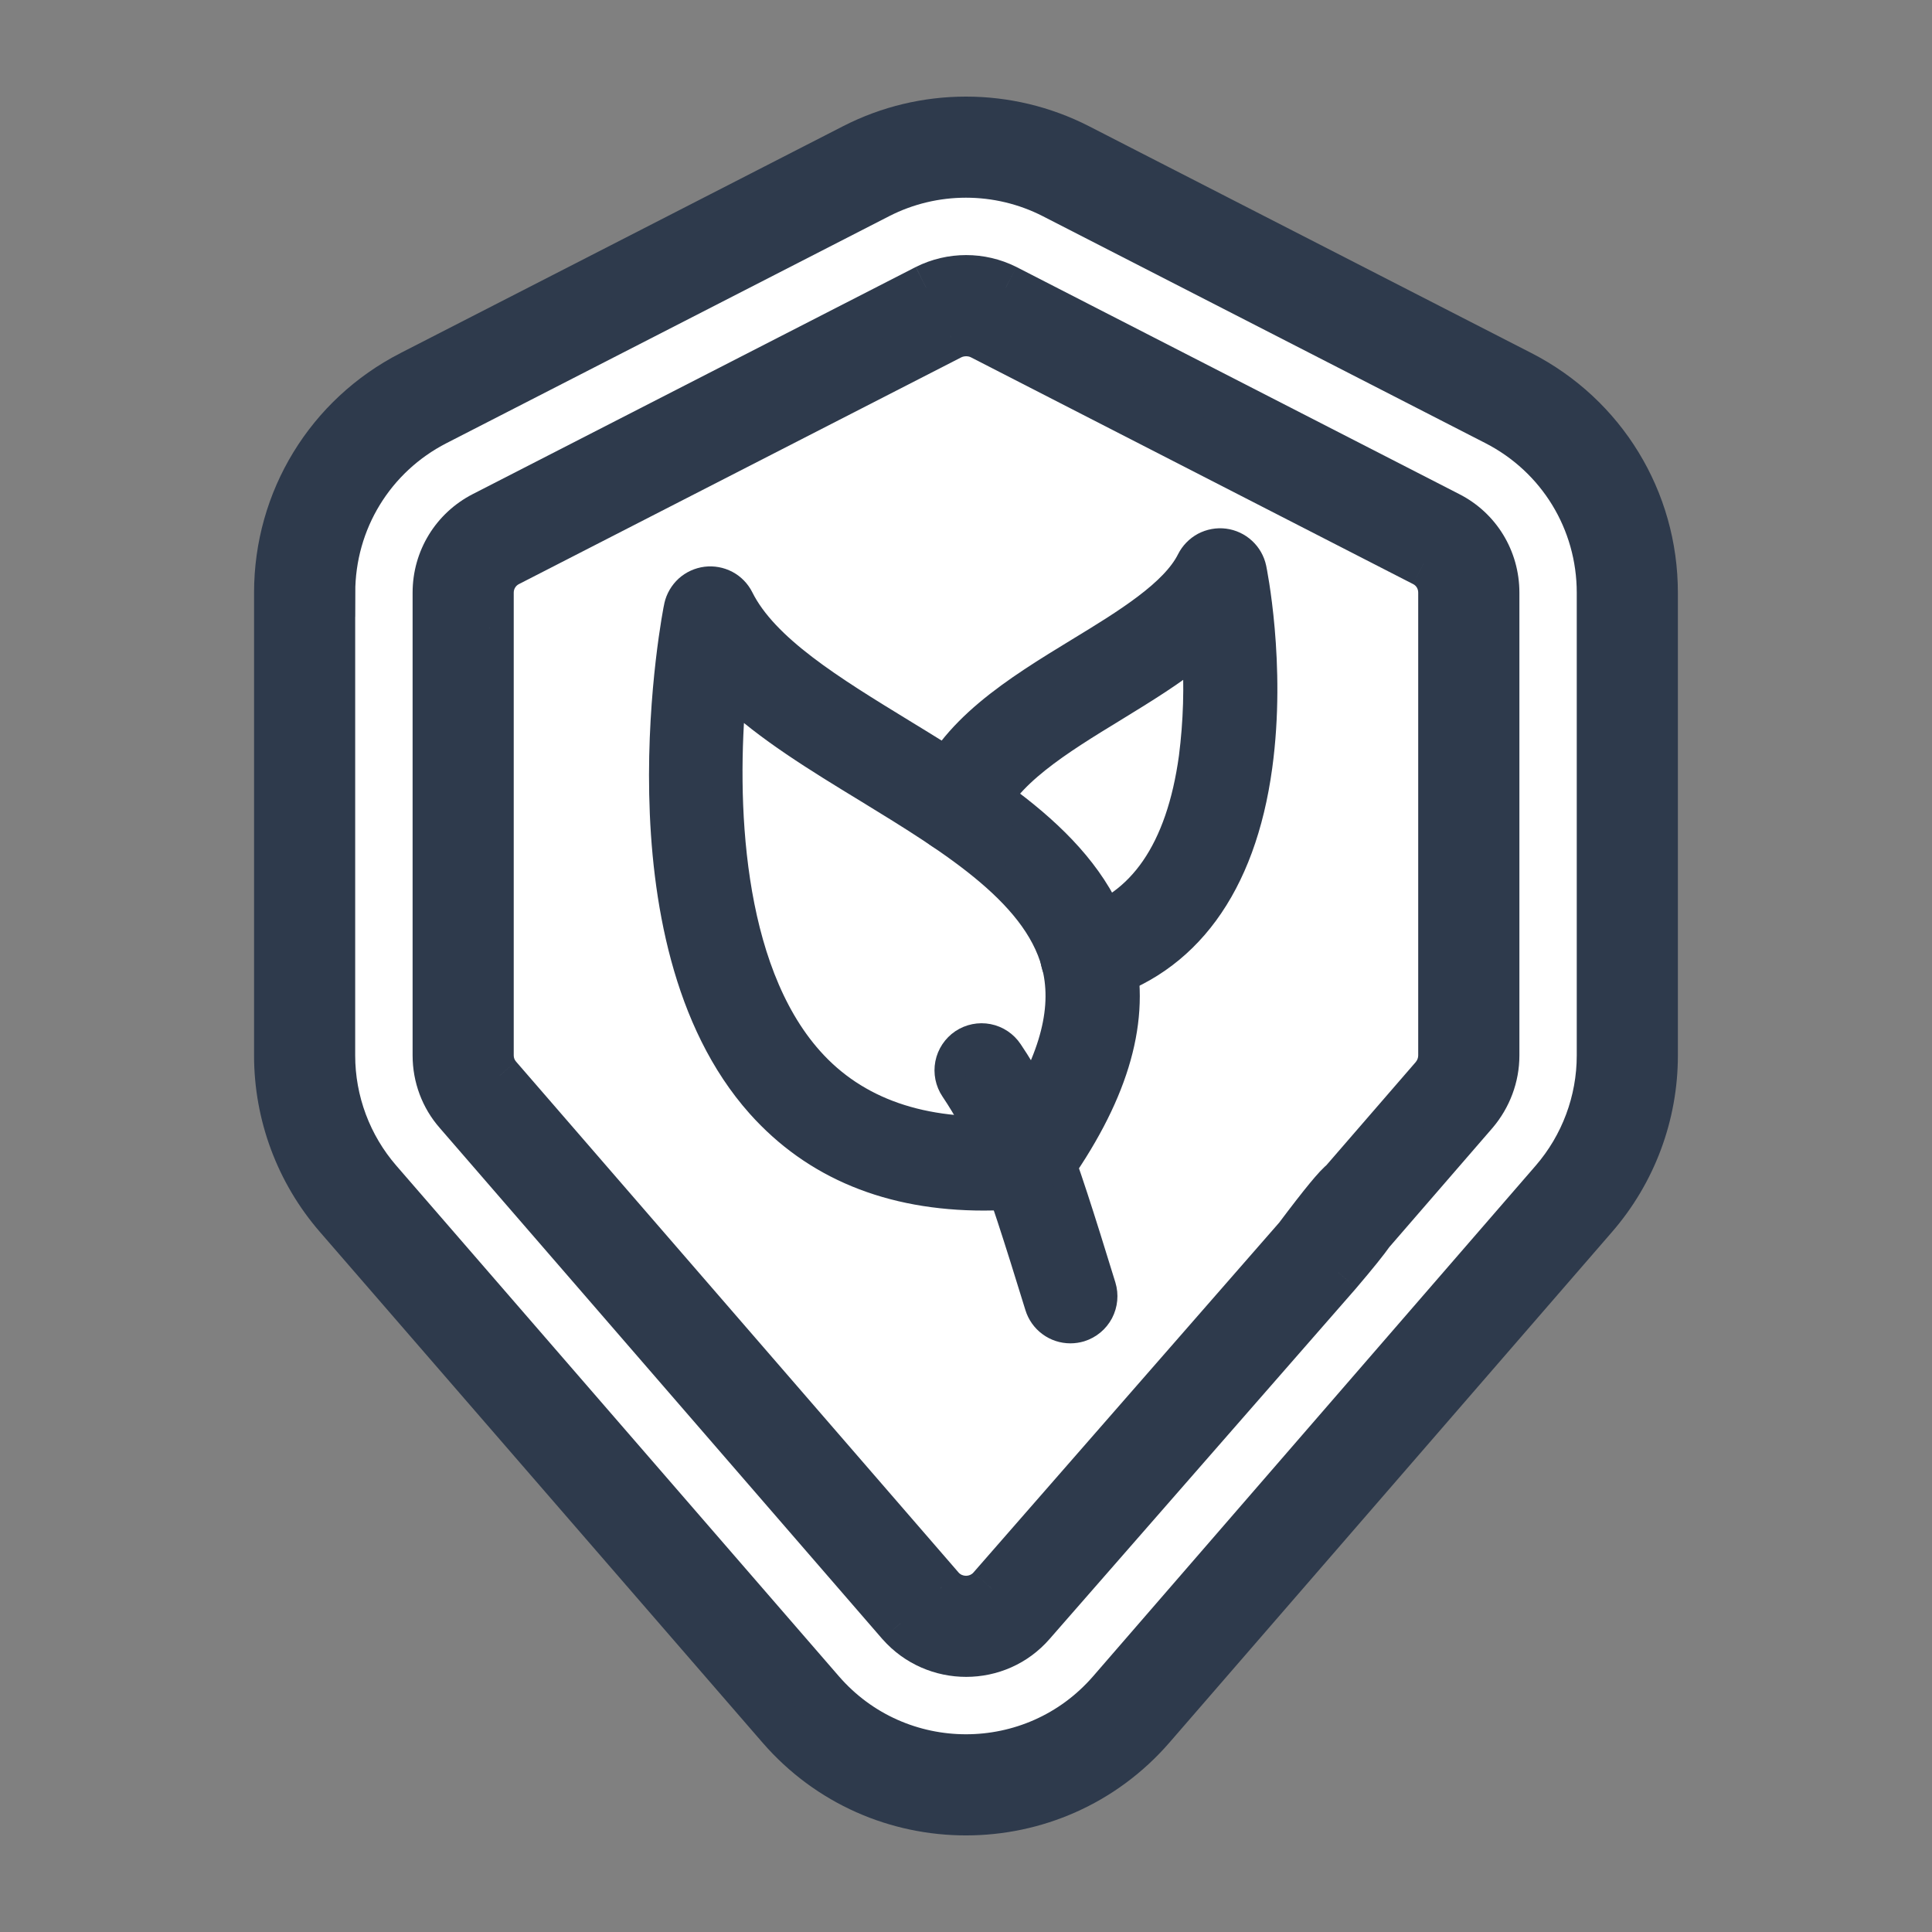
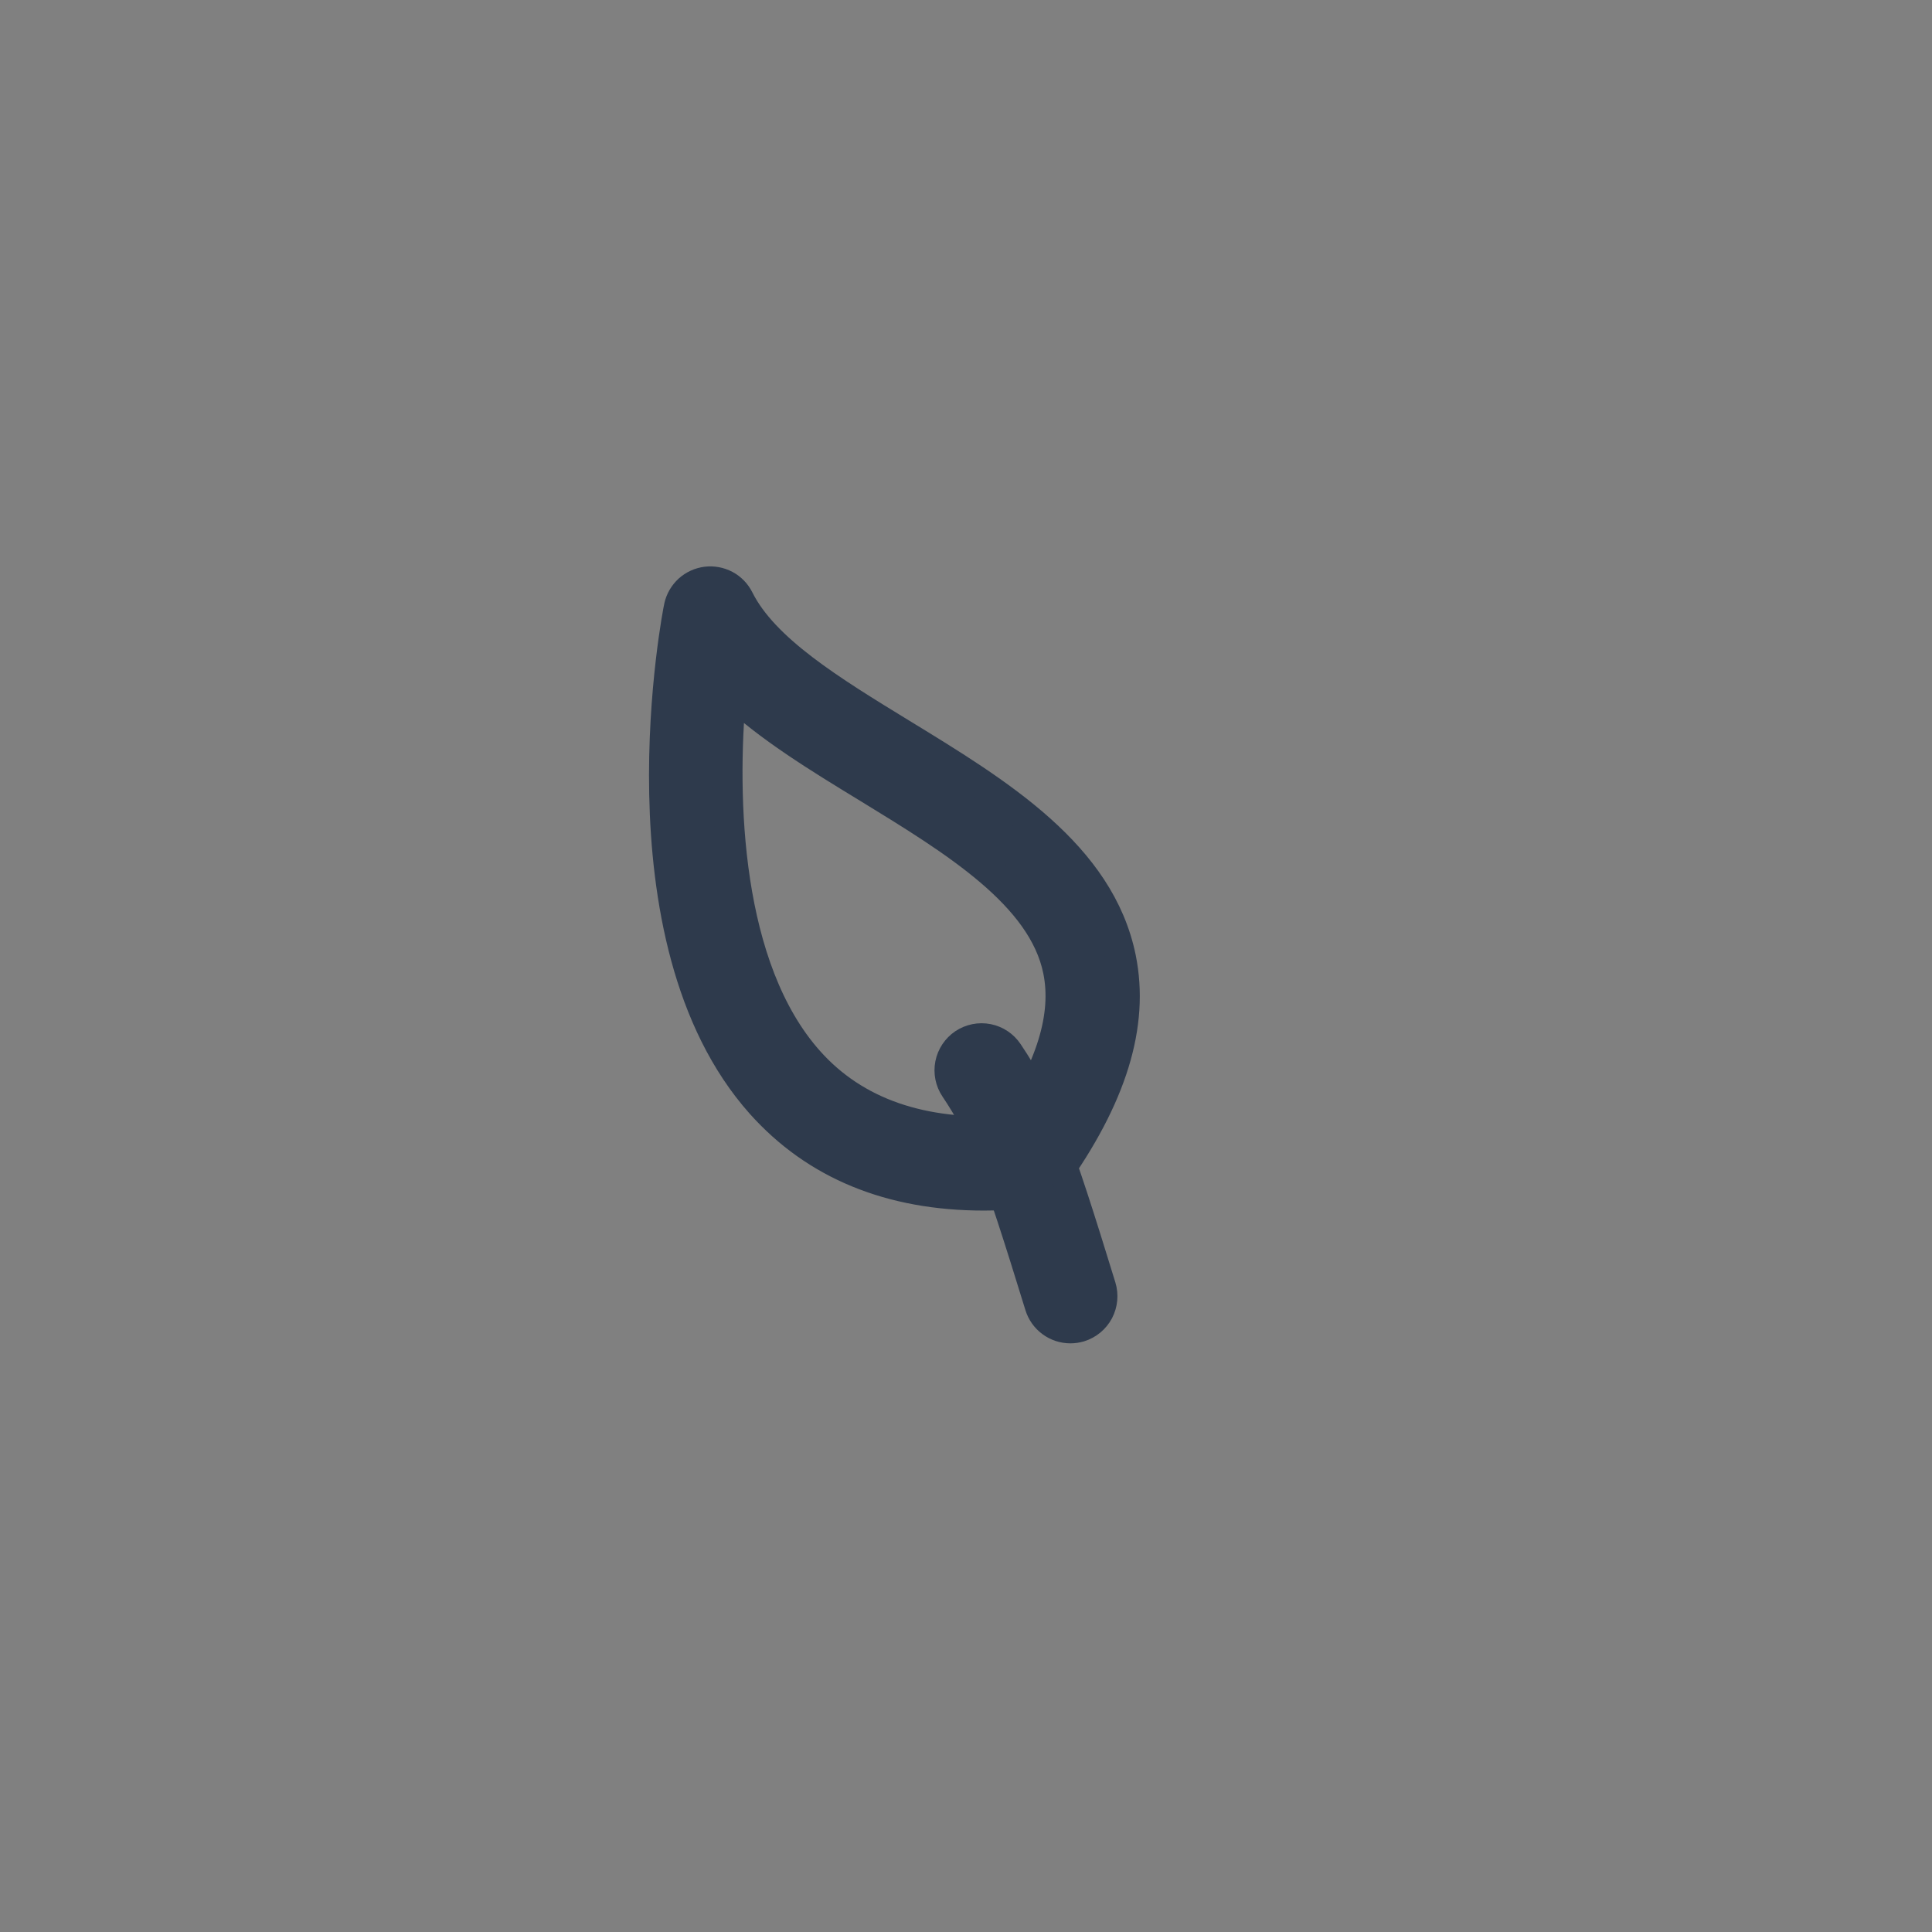
<svg xmlns="http://www.w3.org/2000/svg" width="32" height="32" viewBox="0 0 32 32" fill="none">
  <rect x="0" y="0" width="32" height="32" fill="#808080" stroke="none" />
-   <path d="M15.5 29.5L18 29L27 19L26.5 7.5L17.5 3L16 2.5L6.5 6.5L5 8.5V18.5L13 28.5L15.5 29.5Z" fill="white" />
  <path d="M16.298 19.801C14.746 19.801 13.507 19.291 12.604 18.28C10.156 15.533 11.234 10.098 11.248 10.045C11.272 9.938 11.329 9.842 11.409 9.768C11.49 9.695 11.591 9.649 11.7 9.635C11.808 9.622 11.917 9.642 12.014 9.693C12.11 9.744 12.188 9.824 12.237 9.922C12.654 10.758 13.764 11.436 14.939 12.155C16.551 13.14 18.218 14.159 18.566 15.869C18.789 16.971 18.419 18.174 17.433 19.547C17.389 19.608 17.333 19.66 17.267 19.697C17.202 19.735 17.129 19.758 17.054 19.765C16.793 19.788 16.542 19.801 16.298 19.801ZM12.11 11.459C11.948 13.223 12.021 16.033 13.396 17.574C14.159 18.431 15.276 18.818 16.71 18.728C17.411 17.695 17.678 16.826 17.526 16.076C17.272 14.82 15.806 13.926 14.387 13.057C13.543 12.543 12.73 12.044 12.11 11.459Z" fill="#2E3A4C" stroke="#2E3A4C" stroke-width="0.5" />
  <path d="M17.729 22C17.616 22 17.505 21.964 17.414 21.896C17.323 21.829 17.256 21.734 17.223 21.626C16.494 19.256 16.283 18.718 15.818 18.023C15.74 17.907 15.711 17.764 15.738 17.626C15.765 17.488 15.846 17.367 15.962 17.288C16.079 17.21 16.222 17.181 16.36 17.208C16.497 17.235 16.619 17.316 16.697 17.433C17.269 18.286 17.515 18.972 18.235 21.314C18.276 21.448 18.262 21.593 18.197 21.718C18.131 21.842 18.019 21.935 17.885 21.977C17.834 21.992 17.782 22 17.729 22Z" fill="#2E3A4C" stroke="#2E3A4C" stroke-width="0.5" />
-   <path d="M18.008 16.356C17.88 16.356 17.756 16.31 17.659 16.226C17.562 16.142 17.499 16.025 17.482 15.898C17.465 15.771 17.494 15.642 17.565 15.534C17.636 15.427 17.743 15.35 17.867 15.316C18.921 15.022 19.563 14.091 19.775 12.548C19.85 11.959 19.868 11.365 19.828 10.773C19.413 11.113 18.922 11.413 18.441 11.708C17.546 12.254 16.621 12.82 16.355 13.543C16.306 13.675 16.207 13.782 16.08 13.84C15.952 13.899 15.806 13.905 15.675 13.856C15.543 13.808 15.436 13.709 15.377 13.581C15.318 13.453 15.313 13.308 15.361 13.176C15.755 12.108 16.839 11.444 17.889 10.803C18.662 10.333 19.461 9.842 19.735 9.293C19.784 9.195 19.863 9.114 19.959 9.062C20.056 9.011 20.167 8.99 20.276 9.004C20.385 9.018 20.487 9.066 20.567 9.14C20.648 9.214 20.704 9.312 20.727 9.42C20.73 9.435 21.056 11.002 20.824 12.692C20.555 14.664 19.629 15.925 18.151 16.337C18.105 16.35 18.056 16.356 18.008 16.356Z" fill="#2E3A4C" stroke="#2E3A4C" stroke-width="0.5" />
-   <path d="M12.931 28.6C14.55 30.468 17.45 30.466 19.068 28.6L26.399 20.142C27.039 19.404 27.391 18.459 27.391 17.482V9.817C27.391 8.287 26.545 6.902 25.183 6.204L17.852 2.445C16.692 1.852 15.307 1.851 14.147 2.446L6.816 6.204C5.454 6.902 4.608 8.287 4.608 9.817V17.482C4.608 18.459 4.96 19.404 5.6 20.142L12.931 28.6ZM5.484 9.817C5.484 8.616 6.147 7.53 7.215 6.983L14.546 3.224C15.456 2.758 16.542 2.758 17.453 3.224L24.784 6.983C25.852 7.53 26.516 8.616 26.516 9.817V17.482C26.516 18.249 26.239 18.99 25.738 19.569L18.407 28.027C17.136 29.492 14.862 29.49 13.593 28.027L6.262 19.569C5.76 18.99 5.483 18.249 5.483 17.482V9.817H5.484Z" fill="#2E3A4C" stroke="#2E3A4C" stroke-width="0.8" />
-   <path fill-rule="evenodd" clip-rule="evenodd" d="M7.234 10.451V17.482C7.234 17.829 7.36 18.163 7.586 18.42L14.917 26.885C15.493 27.538 16.516 27.538 17.085 26.882L22.161 21.073C22.438 20.748 22.606 20.537 22.698 20.407L24.415 18.423C24.641 18.16 24.765 17.826 24.765 17.482V9.816C24.765 9.272 24.466 8.782 23.985 8.539L16.652 4.778C16.244 4.574 15.761 4.573 15.348 4.78L8.014 8.539C7.533 8.786 7.234 9.275 7.234 9.816V10.411V10.451ZM8.109 10.403C8.109 10.406 8.109 10.408 8.109 10.411V17.482C8.109 17.616 8.157 17.745 8.245 17.845L15.576 26.309C15.796 26.559 16.199 26.568 16.424 26.309L21.5 20.5C21.936 19.918 22.156 19.658 22.252 19.585L23.752 17.852C23.841 17.748 23.89 17.617 23.89 17.482V9.816C23.89 9.604 23.775 9.413 23.588 9.318L16.258 5.559C16.102 5.482 15.906 5.48 15.743 5.561L8.413 9.318C8.226 9.414 8.109 9.605 8.109 9.816V10.403Z" fill="#2E3A4C" />
-   <path d="M7.586 18.42L7.888 18.158L7.886 18.156L7.586 18.42ZM14.917 26.885L14.614 27.147L14.617 27.15L14.917 26.885ZM17.085 26.882L16.784 26.619L16.783 26.62L17.085 26.882ZM22.161 21.073L22.463 21.336L22.466 21.332L22.161 21.073ZM22.698 20.407L22.395 20.145L22.381 20.161L22.37 20.178L22.698 20.407ZM24.415 18.423L24.718 18.685L24.719 18.684L24.415 18.423ZM23.985 8.539L23.803 8.895L23.805 8.896L23.985 8.539ZM16.652 4.778L16.835 4.422L16.831 4.42L16.652 4.778ZM15.348 4.78L15.168 4.422L15.165 4.424L15.348 4.78ZM8.014 8.539L7.832 8.183L7.832 8.183L8.014 8.539ZM8.109 10.403H7.709L7.709 10.41L8.109 10.403ZM8.245 17.845L8.547 17.583L8.545 17.58L8.245 17.845ZM15.576 26.309L15.273 26.571L15.275 26.574L15.576 26.309ZM16.424 26.309L16.123 26.046L16.122 26.047L16.424 26.309ZM21.5 20.5L21.801 20.763L21.811 20.752L21.82 20.74L21.5 20.5ZM22.252 19.585L22.494 19.904L22.527 19.878L22.554 19.847L22.252 19.585ZM23.752 17.852L24.055 18.113L24.056 18.112L23.752 17.852ZM23.588 9.318L23.405 9.674L23.407 9.675L23.588 9.318ZM16.258 5.559L16.44 5.203L16.436 5.201L16.258 5.559ZM15.743 5.561L15.565 5.203L15.56 5.205L15.743 5.561ZM8.413 9.318L8.596 9.674L8.596 9.674L8.413 9.318ZM6.834 10.451V17.482H7.634V10.451H6.834ZM6.834 17.482C6.834 17.925 6.994 18.354 7.285 18.684L7.886 18.156C7.725 17.973 7.634 17.733 7.634 17.482H6.834ZM7.283 18.682L14.614 27.147L15.219 26.623L7.888 18.158L7.283 18.682ZM14.617 27.15C15.351 27.982 16.657 27.985 17.387 27.144L16.783 26.62C16.374 27.091 15.635 27.094 15.217 26.62L14.617 27.15ZM17.386 27.145L22.463 21.336L21.86 20.81L16.784 26.619L17.386 27.145ZM22.466 21.332C22.743 21.007 22.922 20.784 23.026 20.636L22.37 20.178C22.291 20.291 22.134 20.489 21.857 20.814L22.466 21.332ZM23 20.669L24.718 18.685L24.113 18.161L22.395 20.145L23 20.669ZM24.719 18.684C25.006 18.348 25.166 17.922 25.166 17.482H24.366C24.366 17.729 24.276 17.971 24.112 18.163L24.719 18.684ZM25.166 17.482V9.816H24.366V17.482H25.166ZM25.166 9.816C25.166 9.123 24.783 8.494 24.166 8.182L23.805 8.896C24.149 9.07 24.366 9.421 24.366 9.816H25.166ZM24.168 8.183L16.835 4.422L16.47 5.134L23.803 8.895L24.168 8.183ZM16.831 4.42C16.31 4.16 15.694 4.159 15.169 4.422L15.526 5.138C15.828 4.987 16.178 4.988 16.474 5.136L16.831 4.42ZM15.165 4.424L7.832 8.183L8.197 8.895L15.53 5.136L15.165 4.424ZM7.832 8.183C7.217 8.498 6.834 9.125 6.834 9.816H7.634C7.634 9.425 7.849 9.073 8.197 8.895L7.832 8.183ZM6.834 9.816V10.411H7.634V9.816H6.834ZM6.834 10.411V10.451H7.634V10.411H6.834ZM8.509 10.411C8.509 10.406 8.509 10.402 8.509 10.397L7.709 10.41C7.709 10.41 7.709 10.411 7.709 10.411H8.509ZM8.509 17.482V10.411H7.709V17.482H8.509ZM8.545 17.58C8.523 17.555 8.509 17.52 8.509 17.482H7.709C7.709 17.712 7.792 17.935 7.945 18.109L8.545 17.58ZM15.878 26.047L8.547 17.583L7.942 18.106L15.273 26.571L15.878 26.047ZM16.122 26.047C16.061 26.117 15.941 26.119 15.876 26.045L15.275 26.574C15.65 26.999 16.337 27.019 16.726 26.572L16.122 26.047ZM21.199 20.237L16.123 26.046L16.725 26.572L21.801 20.763L21.199 20.237ZM22.01 19.266C21.919 19.335 21.813 19.454 21.695 19.597C21.568 19.751 21.4 19.967 21.18 20.26L21.82 20.74C22.037 20.451 22.196 20.246 22.312 20.106C22.37 20.036 22.414 19.986 22.447 19.95C22.483 19.911 22.497 19.901 22.494 19.904L22.01 19.266ZM23.45 17.59L21.949 19.323L22.554 19.847L24.055 18.113L23.45 17.59ZM23.49 17.482C23.49 17.519 23.476 17.559 23.449 17.591L24.056 18.112C24.205 17.938 24.29 17.714 24.29 17.482H23.49ZM23.49 9.816V17.482H24.29V9.816H23.49ZM23.407 9.675C23.456 9.7 23.49 9.751 23.49 9.816H24.29C24.29 9.456 24.093 9.126 23.768 8.962L23.407 9.675ZM16.075 5.915L23.405 9.674L23.77 8.963L16.44 5.203L16.075 5.915ZM15.921 5.919C15.972 5.894 16.036 5.896 16.079 5.917L16.436 5.201C16.168 5.067 15.84 5.066 15.565 5.203L15.921 5.919ZM8.596 9.674L15.925 5.917L15.56 5.205L8.231 8.962L8.596 9.674ZM8.509 9.816C8.509 9.755 8.542 9.701 8.596 9.674L8.231 8.962C7.909 9.126 7.709 9.455 7.709 9.816H8.509ZM8.509 10.403V9.816H7.709V10.403H8.509Z" fill="#2E3A4C" />
</svg>